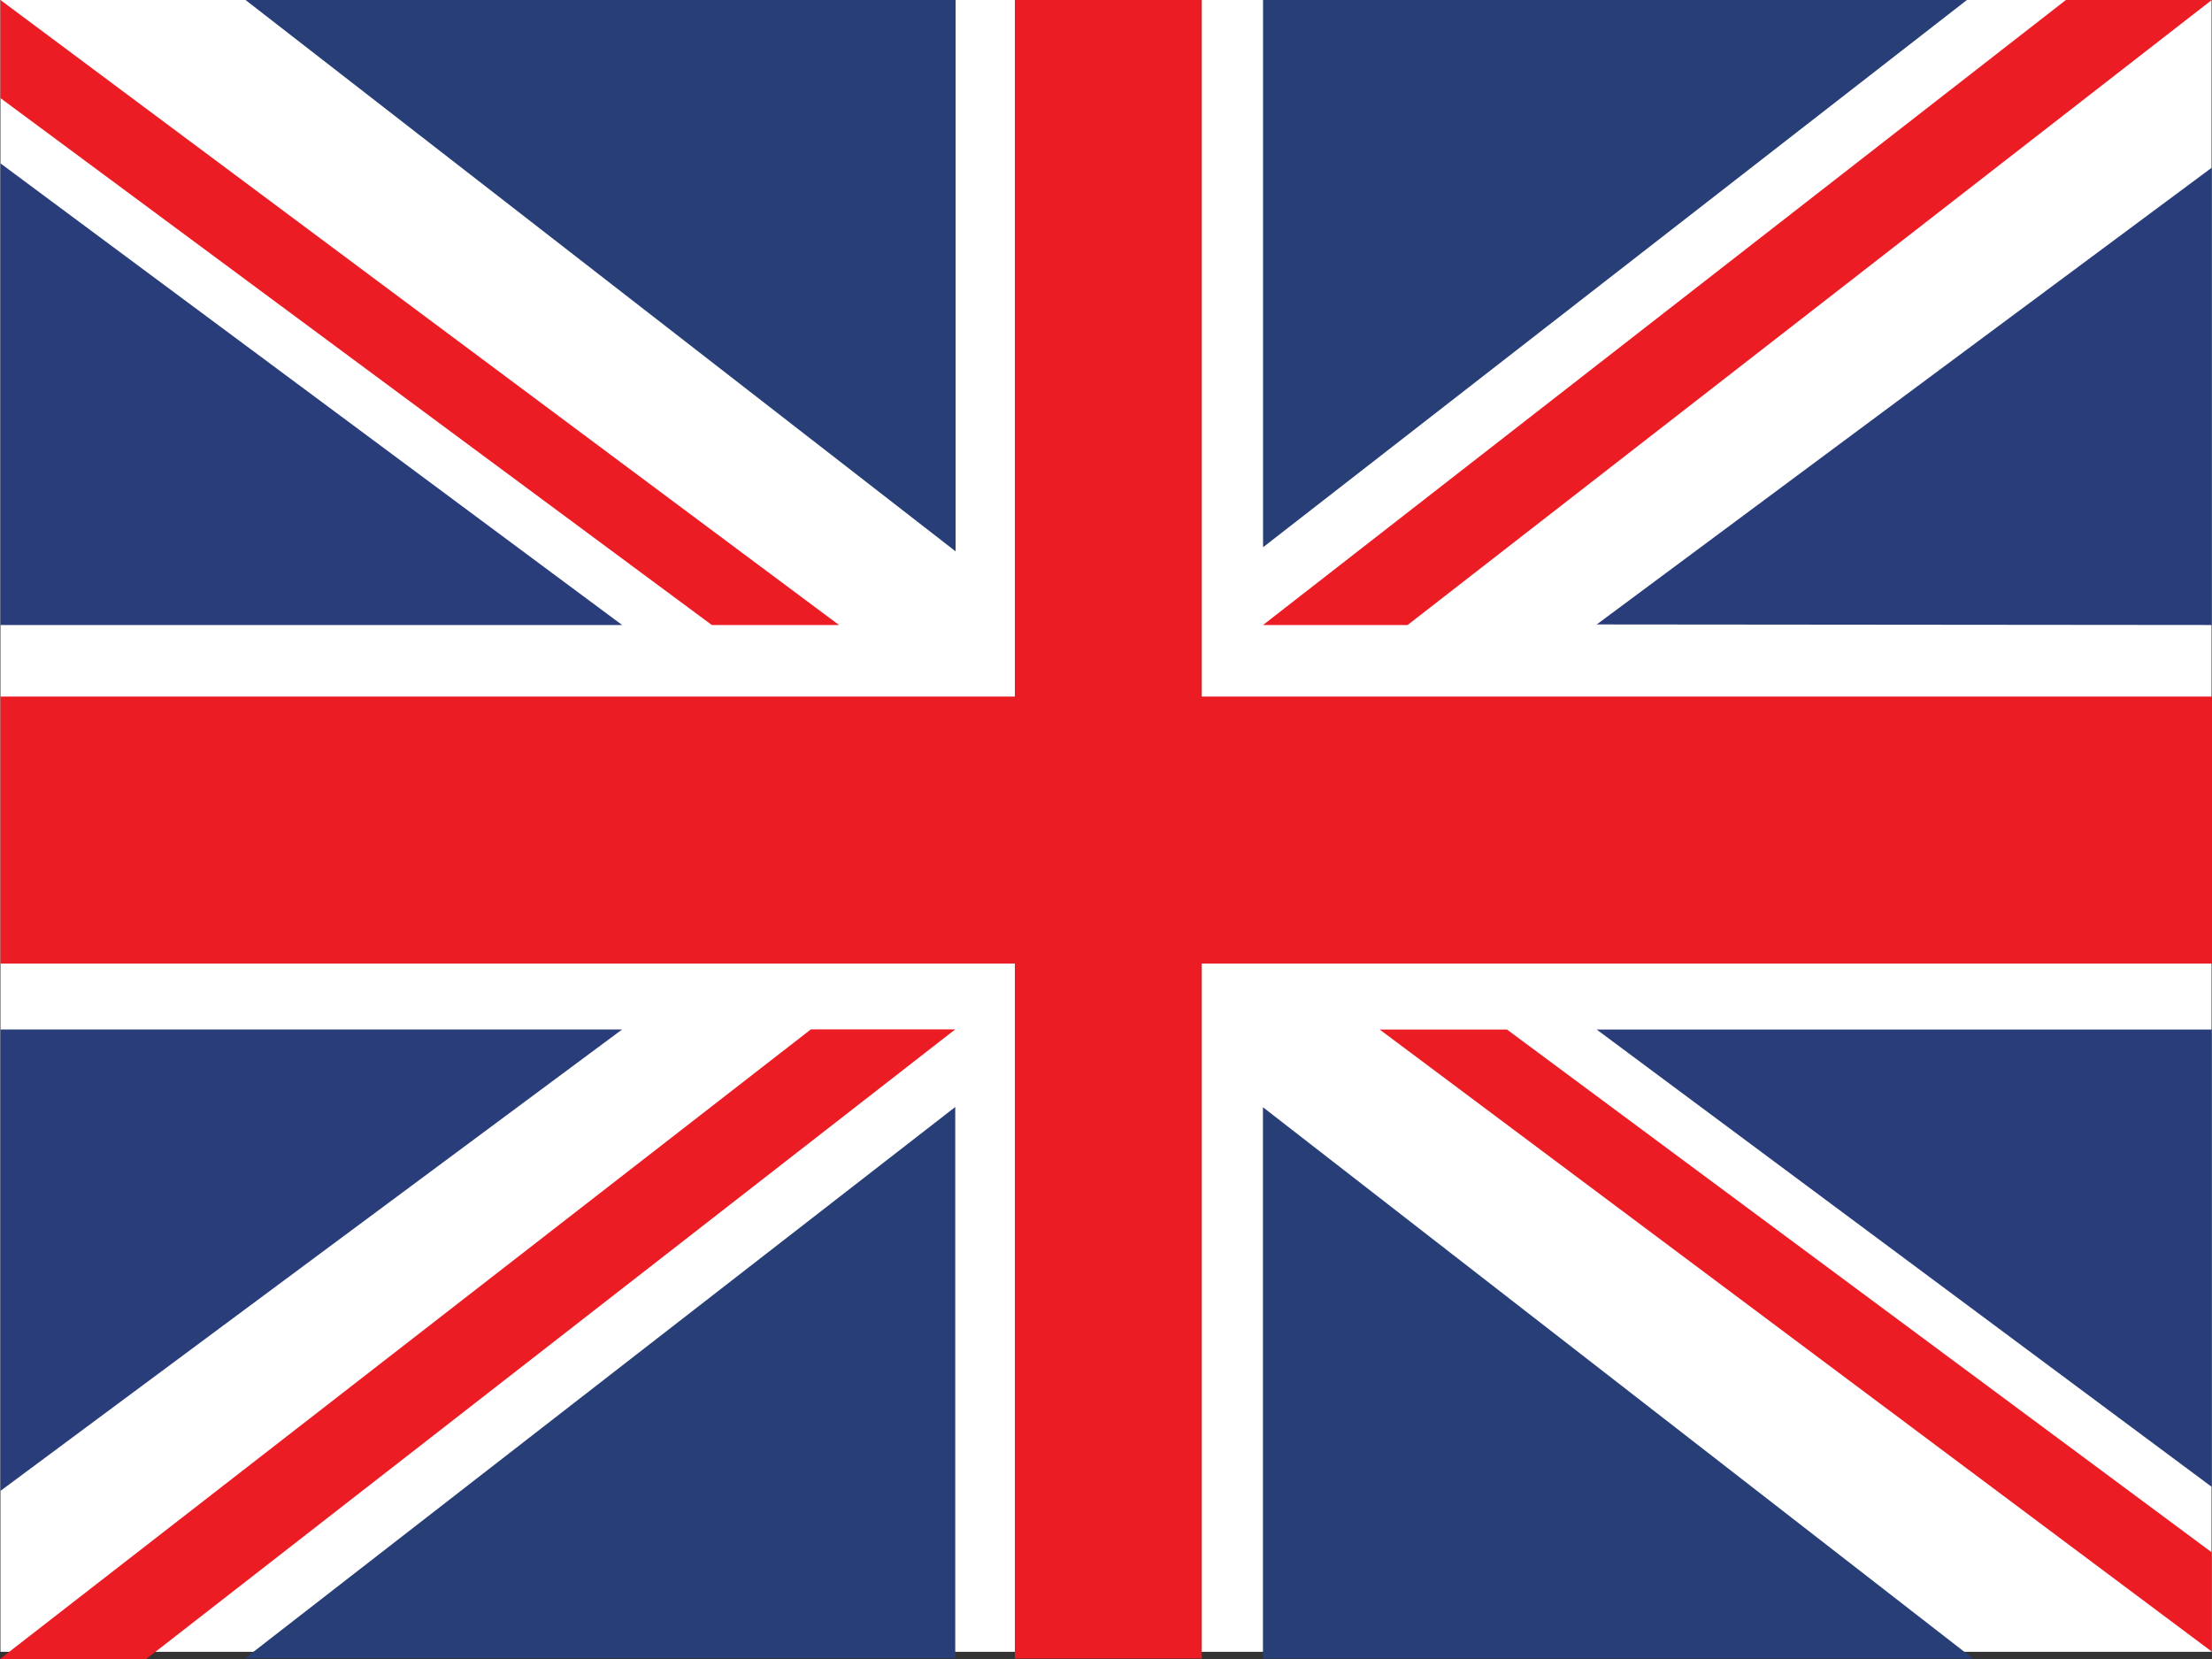
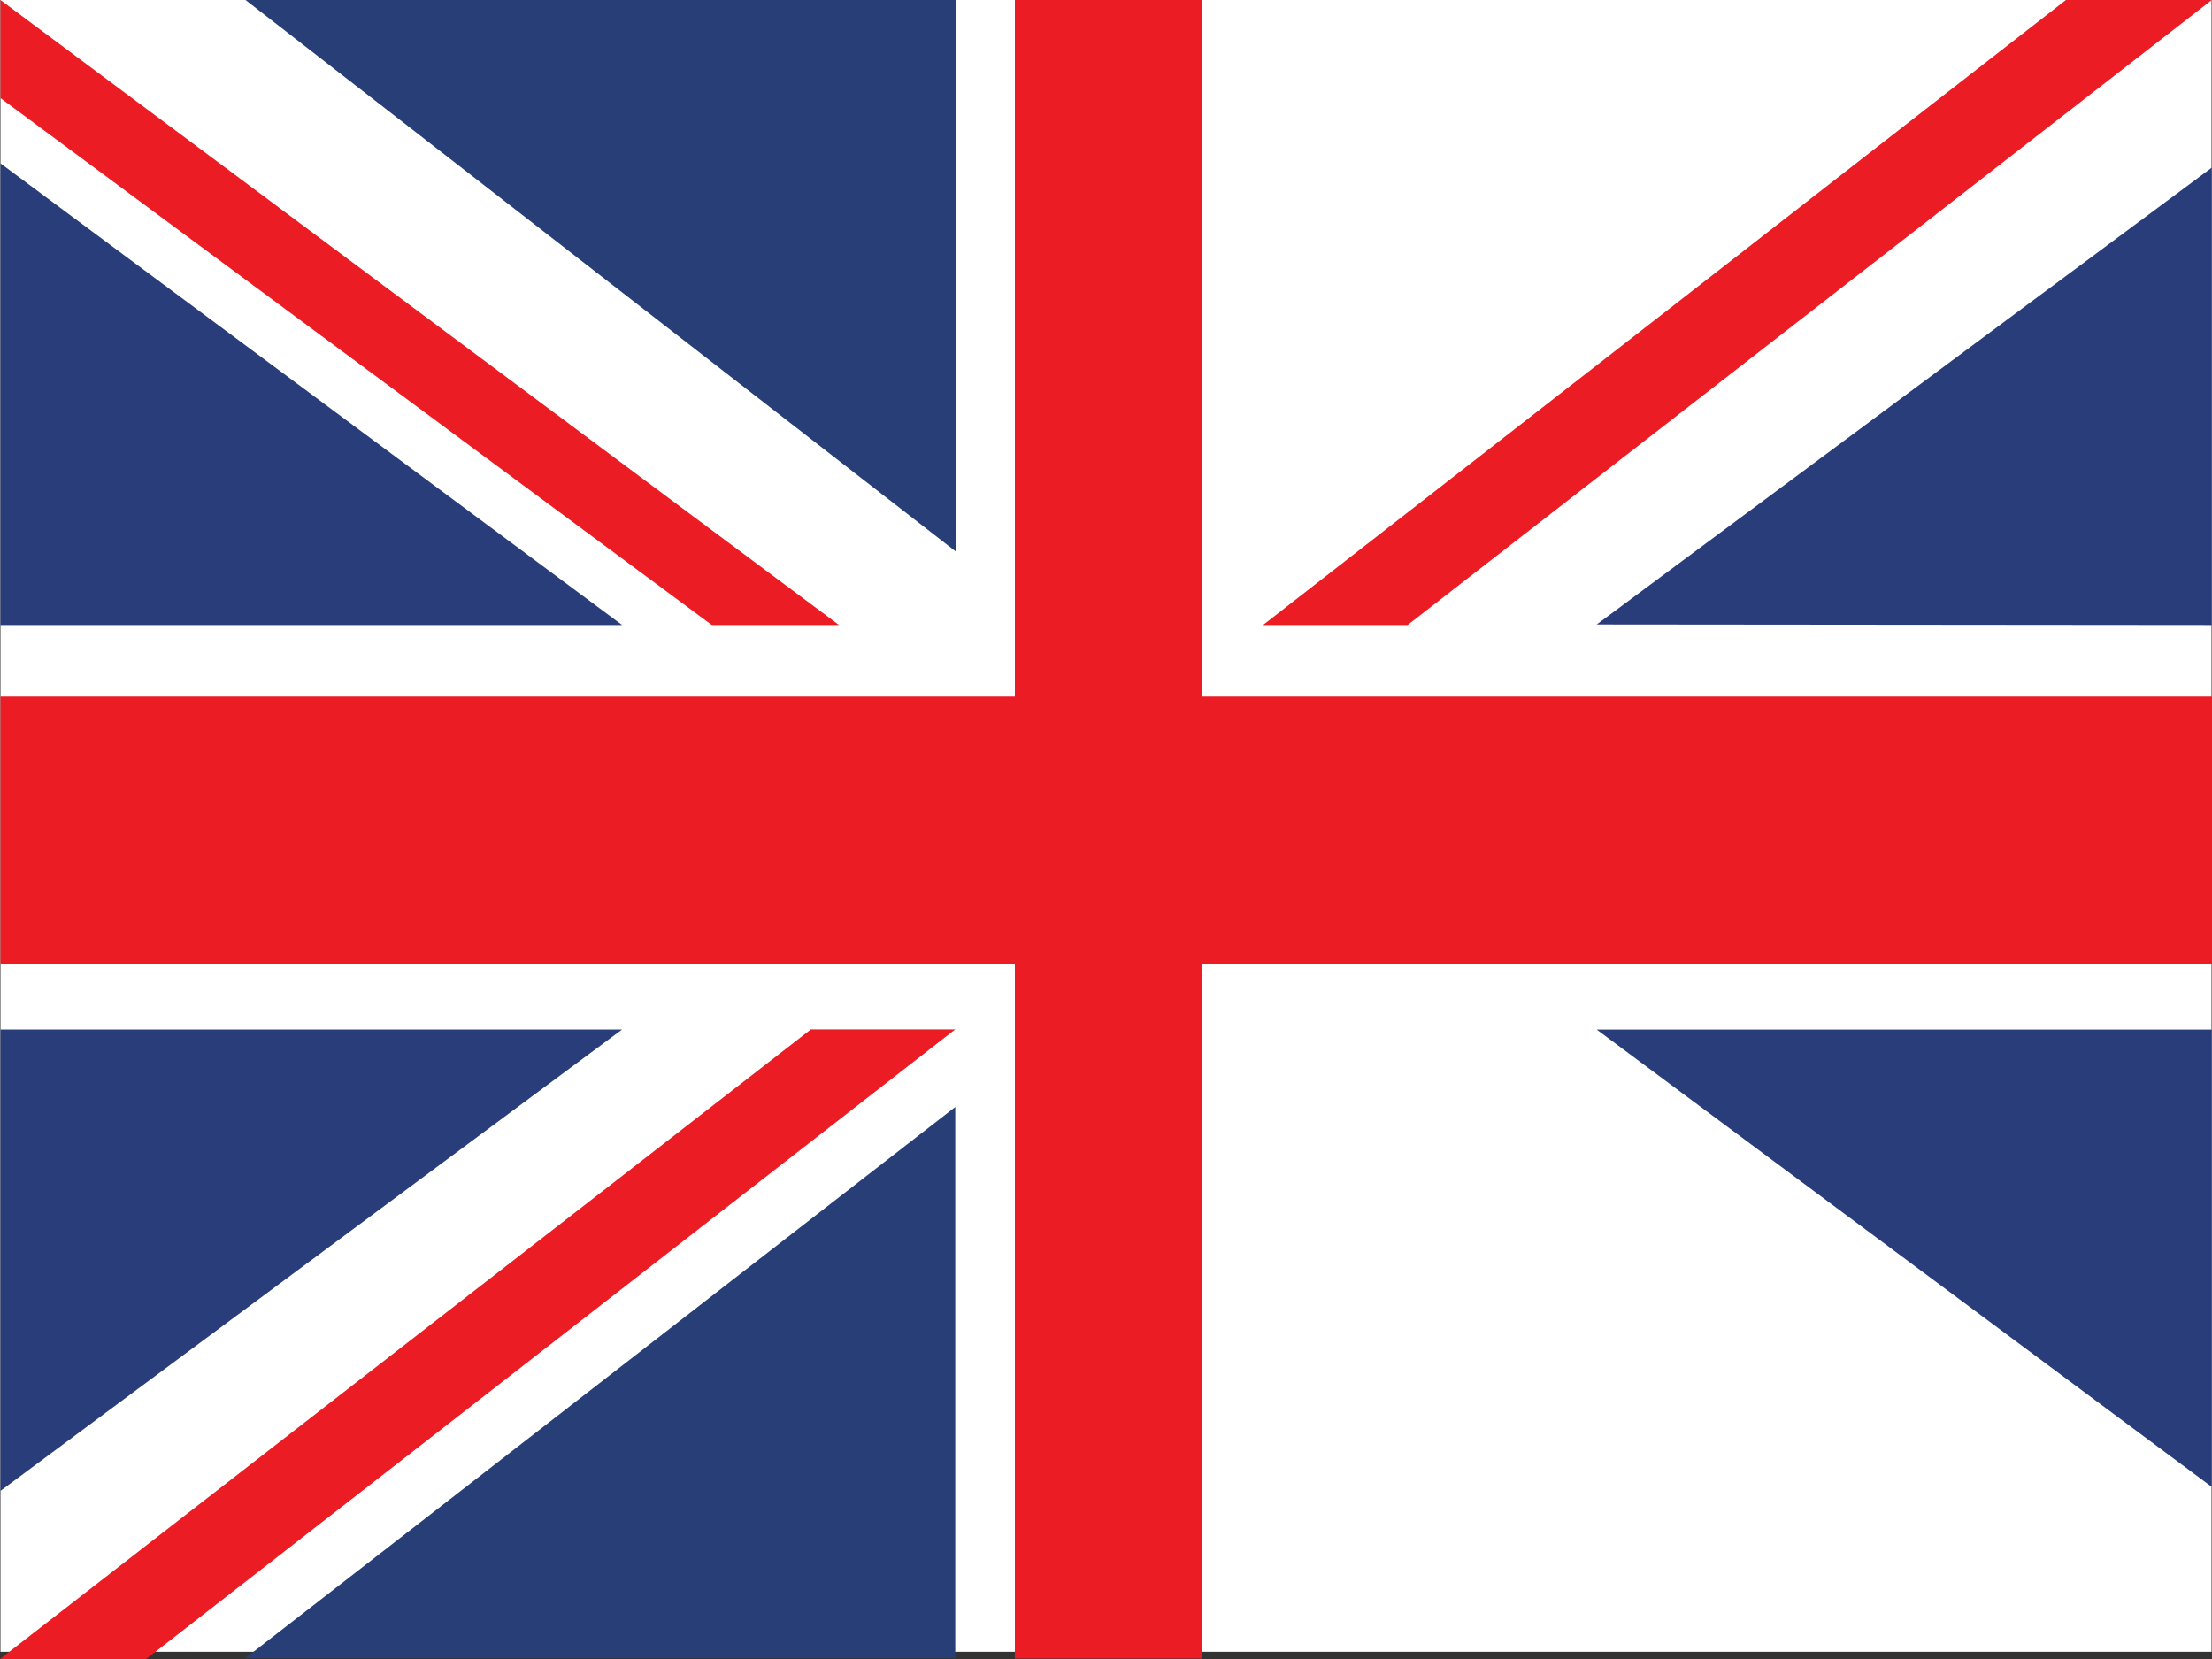
<svg xmlns="http://www.w3.org/2000/svg" version="1.1" id="Ebene_1" x="0px" y="0px" width="20px" height="15px" viewBox="0 0 20 15" enable-background="new 0 0 20 15" xml:space="preserve">
  <rect x="0" y="0" width="20" height="15" fill="#333333" stroke="none" />
  <g>
    <rect x="0.004" fill="#FFFFFF" width="19.992" height="14.935" />
-     <path fill="#FFFAC9" d="M0.004,0.887" />
    <path fill="#EC1C24" d="M2.127,3.653" />
    <g>
      <polygon fill="#293D7A" points="0.004,1.477 0.004,5.651 5.625,5.651   " />
      <polygon fill="#EC1C24" points="6.436,5.651 7.586,5.651 0.004,0 0.004,0.887   " />
      <polygon fill="#273E76" points="2.22,0 8.64,4.985 8.64,0   " />
    </g>
    <polygon fill="#293D7A" points="19.998,13.444 19.998,9.309 14.437,9.309  " />
-     <polygon fill="#EC1C24" points="13.626,9.309 12.475,9.309 19.998,14.933 19.998,14.036  " />
-     <polygon fill="#273E76" points="17.839,14.996 11.419,10.011 11.419,14.996  " />
    <polygon fill="#293D7A" points="19.998,1.516 19.998,5.651 14.437,5.646  " />
    <polygon fill="#EC1C24" points="11.42,5.651 12.727,5.651 19.998,0 18.679,0  " />
-     <polygon fill="#273E76" points="17.784,0 11.42,4.948 11.42,0  " />
    <polygon fill="#293D7A" points="0.004,13.48 0.004,9.308 5.625,9.308  " />
    <polygon fill="#EC1C24" points="8.637,9.307 7.332,9.307 0,15 1.322,15  " />
    <polygon fill="#273E76" points="2.217,14.993 8.637,10.009 8.637,14.993  " />
    <rect x="9.176" fill="#EC1C24" width="1.69" height="14.996" />
    <rect x="0.004" y="6.298" fill="#EC1C24" width="19.996" height="2.414" />
  </g>
</svg>